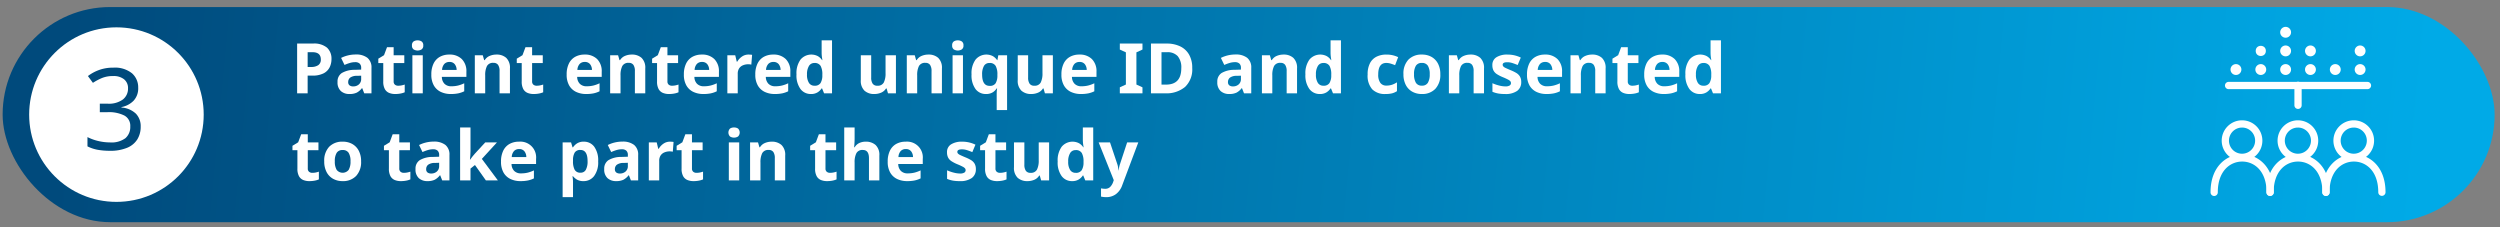
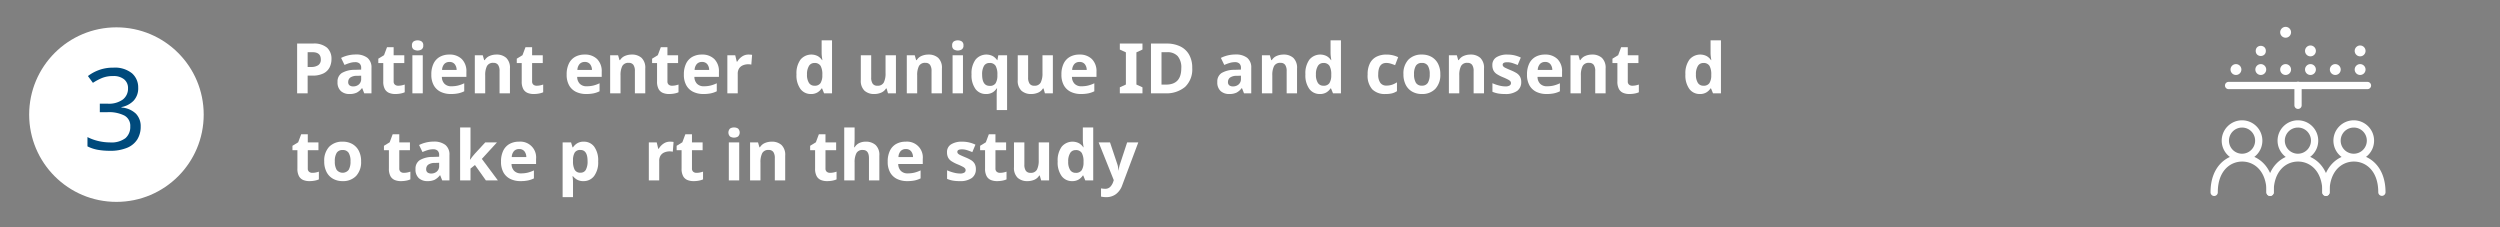
<svg xmlns="http://www.w3.org/2000/svg" id="Layer_1" data-name="Layer 1" viewBox="0 0 574 52.164">
  <rect x="0" y="0" width="574" height="52.164" fill="#808080" stroke="none" />
  <defs>
    <style>.cls-1{fill:url(#linear-gradient);}.cls-2{fill:#fff;}.cls-3{fill:#004a7c;}</style>
    <linearGradient id="linear-gradient" x1="16.038" y1="53.227" x2="554.646" y2="2.398" gradientTransform="matrix(1, 0, 0, -1, 0, 54)" gradientUnits="userSpaceOnUse">
      <stop offset="0" stop-color="#004a7c" />
      <stop offset="1" stop-color="#00aae7" />
    </linearGradient>
  </defs>
-   <rect class="cls-1" x="0.605" y="1.617" width="572.162" height="49.395" rx="24.698" />
  <circle class="cls-2" cx="26.733" cy="26.314" r="20.037" />
  <path class="cls-3" d="M31.731,20.14a4.134,4.134,0,0,1-1.053,2.977,5.212,5.212,0,0,1-2.795,1.469v.104a5.325,5.325,0,0,1,3.315,1.404,4.123,4.123,0,0,1,1.104,2.989,5.469,5.469,0,0,1-.754,2.887,4.986,4.986,0,0,1-2.327,1.949,9.972,9.972,0,0,1-4.043.702,15.515,15.515,0,0,1-2.704-.221,8.709,8.709,0,0,1-2.392-.793v-2.132a10.916,10.916,0,0,0,2.521.91,11.561,11.561,0,0,0,2.601.312,5.392,5.392,0,0,0,3.601-.975,3.405,3.405,0,0,0,1.105-2.691,2.656,2.656,0,0,0-1.365-2.509,7.913,7.913,0,0,0-3.835-.768H22.918V23.806h1.82a5.403,5.403,0,0,0,3.471-.962,3.123,3.123,0,0,0,1.183-2.549,2.548,2.548,0,0,0-.91-2.093,3.797,3.797,0,0,0-2.47-.741,6.713,6.713,0,0,0-2.574.442,12.935,12.935,0,0,0-2.105,1.118l-1.145-1.561a9.551,9.551,0,0,1,2.457-1.352,9.167,9.167,0,0,1,3.341-.572,6.232,6.232,0,0,1,4.329,1.3A4.285,4.285,0,0,1,31.731,20.14Z" />
  <path class="cls-2" d="M514.804,36.961a4.669,4.669,0,1,1,4.638-4.7v0l0.0.031A4.659,4.659,0,0,1,514.804,36.961Zm0-7.671a3.002,3.002,0,1,0,2.971,3.033l0-.031A2.989,2.989,0,0,0,514.804,29.289Z" />
  <path class="cls-2" d="M521.235,44.969a.833.833,0,0,1-.834-.833v-.001c0-4.864-2.812-7.041-5.597-7.041S509.207,39.272,509.207,44.136a.834.834,0,1,1-1.667,0c0-5.983,3.766-8.708,7.264-8.708s7.264,2.725,7.264,8.708a.833.833,0,0,1-.833.834h-.001Z" />
  <path class="cls-2" d="M527.629,36.961a4.669,4.669,0,1,1,4.637-4.702l0.0.033A4.659,4.659,0,0,1,527.629,36.961Zm0-7.671a3.002,3.002,0,1,0,2.969,3.035h0l0-.033A2.989,2.989,0,0,0,527.629,29.289Z" />
  <path class="cls-2" d="M534.06,44.969a.833.833,0,0,1-.834-.833v-.001c0-4.864-2.812-7.041-5.597-7.041s-5.597,2.177-5.597,7.041a.834.834,0,1,1-1.667,0c0-5.983,3.766-8.708,7.264-8.708s7.264,2.725,7.264,8.708a.833.833,0,0,1-.833.834h-.001Z" />
  <path class="cls-2" d="M540.453,36.961a4.669,4.669,0,1,1,4.637-4.702l0.0.033A4.659,4.659,0,0,1,540.453,36.961Zm0-7.671a3.002,3.002,0,1,0,2.969,3.035h0l0-.033A2.99,2.99,0,0,0,540.453,29.289Z" />
  <path class="cls-2" d="M546.884,44.969a.833.833,0,0,1-.834-.833v-.001c0-4.864-2.812-7.041-5.597-7.041s-5.597,2.177-5.597,7.041a.834.834,0,1,1-1.667.009v-.009c0-5.983,3.766-8.708,7.264-8.708s7.264,2.725,7.264,8.708a.833.833,0,0,1-.833.834h-.001Z" />
  <path class="cls-2" d="M543.597,20.468H511.66a.834.834,0,0,1,0-1.667H543.597a.834.834,0,0,1,0,1.667Z" />
  <path class="cls-2" d="M527.629,25.012a.833.833,0,0,1-.834-.833h0V19.634a.834.834,0,1,1,1.667-.009v4.554a.833.833,0,0,1-.833.834Z" />
  <circle class="cls-2" cx="513.374" cy="15.965" r="1.25" />
  <circle class="cls-2" cx="519.076" cy="15.965" r="1.25" />
  <circle class="cls-2" cx="524.778" cy="15.965" r="1.25" />
  <circle class="cls-2" cx="530.48" cy="15.965" r="1.25" />
  <circle class="cls-2" cx="536.182" cy="15.965" r="1.25" />
  <circle class="cls-2" cx="541.884" cy="15.965" r="1.25" />
  <circle class="cls-2" cx="519.076" cy="11.689" r="1.167" />
-   <circle class="cls-2" cx="524.778" cy="11.689" r="1.25" />
  <circle class="cls-2" cx="530.48" cy="11.689" r="1.25" />
  <circle class="cls-2" cx="541.884" cy="11.689" r="1.25" />
  <circle class="cls-2" cx="524.778" cy="7.412" r="1.25" />
  <path class="cls-2" d="M71.868,10.001a4.604,4.604,0,0,1,3.224.952,3.411,3.411,0,0,1,1.016,2.615,4.253,4.253,0,0,1-.416,1.872A3.146,3.146,0,0,1,74.308,16.833a5.53,5.53,0,0,1-2.632.527h-1.04V21.425h-2.416V10.001Zm-.128,1.983h-1.104V15.377H71.436a2.845,2.845,0,0,0,1.624-.408,1.479,1.479,0,0,0,.6-1.32Q73.66,11.986,71.74,11.984Z" />
  <path class="cls-2" d="M81.66,12.513a4.189,4.189,0,0,1,2.696.76,2.823,2.823,0,0,1,.936,2.328V21.425H83.628l-.464-1.184h-.064A3.715,3.715,0,0,1,81.916,21.265a3.788,3.788,0,0,1-1.712.32,2.837,2.837,0,0,1-1.936-.672A2.644,2.644,0,0,1,77.5,18.816a2.293,2.293,0,0,1,.976-2.048,5.724,5.724,0,0,1,2.928-.735l1.52-.049v-.384a1.284,1.284,0,0,0-.36-1.008,1.455,1.455,0,0,0-1-.32,4.272,4.272,0,0,0-1.248.185,10.086,10.086,0,0,0-1.216.456l-.784-1.616a7.31,7.31,0,0,1,1.552-.568A7.384,7.384,0,0,1,81.66,12.513ZM82.924,17.377l-.928.032a2.619,2.619,0,0,0-1.6.416,1.262,1.262,0,0,0-.448,1.008.892.892,0,0,0,.32.775,1.38,1.38,0,0,0,.832.232,1.915,1.915,0,0,0,1.296-.456,1.61,1.61,0,0,0,.528-1.288Z" />
  <path class="cls-2" d="M91.42,19.681a3.925,3.925,0,0,0,.768-.072,5.421,5.421,0,0,0,.736-.199v1.775a4.25,4.25,0,0,1-.952.288,6.452,6.452,0,0,1-1.24.112,3.635,3.635,0,0,1-1.4-.256,1.998,1.998,0,0,1-.976-.88,3.557,3.557,0,0,1-.36-1.761v-4.208H86.86V13.473l1.312-.8.688-1.84h1.52v1.855h2.448v1.792H90.38v4.208a.928.928,0,0,0,.288.744A1.11,1.11,0,0,0,91.42,19.681Z" />
  <path class="cls-2" d="M95.884,9.265a1.646,1.646,0,0,1,.912.248,1.012,1.012,0,0,1,.384.92,1.015,1.015,0,0,1-.384.912,1.768,1.768,0,0,1-1.832,0,1.025,1.025,0,0,1-.376-.912,1.022,1.022,0,0,1,.376-.92A1.637,1.637,0,0,1,95.884,9.265Zm1.184,3.424V21.425H94.684V12.688Z" />
  <path class="cls-2" d="M103.164,12.528a3.924,3.924,0,0,1,2.864,1.032,3.92,3.92,0,0,1,1.056,2.937v1.151h-5.632a2.264,2.264,0,0,0,.6,1.584,2.11,2.11,0,0,0,1.576.576,6.492,6.492,0,0,0,1.528-.168,7.326,7.326,0,0,0,1.432-.52v1.84a5.949,5.949,0,0,1-1.36.472,8.233,8.233,0,0,1-1.712.152,5.264,5.264,0,0,1-2.32-.488,3.638,3.638,0,0,1-1.584-1.472,4.903,4.903,0,0,1-.576-2.504,5.577,5.577,0,0,1,.52-2.544,3.512,3.512,0,0,1,1.448-1.536A4.394,4.394,0,0,1,103.164,12.528Zm.016,1.696a1.559,1.559,0,0,0-1.152.448,2.17,2.17,0,0,0-.528,1.392h3.344a2.155,2.155,0,0,0-.424-1.312A1.468,1.468,0,0,0,103.179,14.225Z" />
  <path class="cls-2" d="M113.979,12.528a3.253,3.253,0,0,1,2.256.761,3.125,3.125,0,0,1,.848,2.439V21.425h-2.384V16.321a2.441,2.441,0,0,0-.336-1.416,1.222,1.222,0,0,0-1.072-.473,1.534,1.534,0,0,0-1.488.744,4.591,4.591,0,0,0-.4,2.136v4.112H109.019V12.688h1.824l.32,1.12h.128a2.399,2.399,0,0,1,1.144-.976A3.959,3.959,0,0,1,113.979,12.528Z" />
  <path class="cls-2" d="M123.211,19.681a3.926,3.926,0,0,0,.768-.072,5.421,5.421,0,0,0,.736-.199v1.775a4.25,4.25,0,0,1-.952.288,6.452,6.452,0,0,1-1.24.112,3.635,3.635,0,0,1-1.4-.256,1.998,1.998,0,0,1-.976-.88,3.557,3.557,0,0,1-.36-1.761v-4.208h-1.136V13.473l1.312-.8.688-1.84h1.52v1.855h2.448v1.792H122.171v4.208a.928.928,0,0,0,.288.744A1.11,1.11,0,0,0,123.211,19.681Z" />
  <path class="cls-2" d="M134.234,12.528a3.924,3.924,0,0,1,2.864,1.032,3.92,3.92,0,0,1,1.056,2.937v1.151h-5.632a2.264,2.264,0,0,0,.6,1.584,2.11,2.11,0,0,0,1.576.576,6.492,6.492,0,0,0,1.528-.168,7.326,7.326,0,0,0,1.432-.52v1.84a5.949,5.949,0,0,1-1.36.472,8.233,8.233,0,0,1-1.712.152,5.264,5.264,0,0,1-2.32-.488,3.638,3.638,0,0,1-1.584-1.472,4.903,4.903,0,0,1-.576-2.504,5.577,5.577,0,0,1,.52-2.544,3.512,3.512,0,0,1,1.448-1.536A4.394,4.394,0,0,1,134.234,12.528Zm.016,1.696a1.559,1.559,0,0,0-1.152.448,2.17,2.17,0,0,0-.528,1.392h3.344a2.155,2.155,0,0,0-.424-1.312A1.468,1.468,0,0,0,134.25,14.225Z" />
  <path class="cls-2" d="M145.05,12.528a3.253,3.253,0,0,1,2.256.761,3.125,3.125,0,0,1,.848,2.439V21.425h-2.384V16.321a2.441,2.441,0,0,0-.336-1.416,1.222,1.222,0,0,0-1.072-.473,1.534,1.534,0,0,0-1.488.744,4.591,4.591,0,0,0-.4,2.136v4.112h-2.384V12.688h1.824l.32,1.12h.128a2.399,2.399,0,0,1,1.144-.976A3.959,3.959,0,0,1,145.05,12.528Z" />
  <path class="cls-2" d="M154.282,19.681a3.925,3.925,0,0,0,.768-.072,5.42,5.42,0,0,0,.736-.199v1.775a4.25,4.25,0,0,1-.952.288,6.452,6.452,0,0,1-1.24.112,3.635,3.635,0,0,1-1.4-.256,1.998,1.998,0,0,1-.976-.88,3.557,3.557,0,0,1-.36-1.761v-4.208h-1.136V13.473l1.312-.8.688-1.84h1.52v1.855h2.448v1.792h-2.448v4.208a.928.928,0,0,0,.288.744A1.11,1.11,0,0,0,154.282,19.681Z" />
  <path class="cls-2" d="M161.146,12.528a3.924,3.924,0,0,1,2.864,1.032,3.92,3.92,0,0,1,1.056,2.937v1.151h-5.632a2.264,2.264,0,0,0,.6,1.584,2.11,2.11,0,0,0,1.576.576,6.492,6.492,0,0,0,1.528-.168,7.326,7.326,0,0,0,1.432-.52v1.84a5.949,5.949,0,0,1-1.36.472,8.233,8.233,0,0,1-1.712.152,5.264,5.264,0,0,1-2.32-.488,3.638,3.638,0,0,1-1.584-1.472,4.903,4.903,0,0,1-.576-2.504,5.576,5.576,0,0,1,.52-2.544,3.512,3.512,0,0,1,1.448-1.536A4.394,4.394,0,0,1,161.146,12.528Zm.016,1.696a1.559,1.559,0,0,0-1.152.448,2.17,2.17,0,0,0-.528,1.392h3.344a2.155,2.155,0,0,0-.424-1.312A1.468,1.468,0,0,0,161.162,14.225Z" />
  <path class="cls-2" d="M171.881,12.528c.117,0,.256.006.416.017a2.658,2.658,0,0,1,.384.048l-.176,2.24a2.796,2.796,0,0,0-.336-.057,3.335,3.335,0,0,0-.368-.023,3.228,3.228,0,0,0-1.168.216,1.95,1.95,0,0,0-.904.696,2.21,2.21,0,0,0-.344,1.312V21.425h-2.384V12.688h1.808l.352,1.473h.112a3.61,3.61,0,0,1,1.056-1.152A2.598,2.598,0,0,1,171.881,12.528Z" />
-   <path class="cls-2" d="M177.545,12.528a3.924,3.924,0,0,1,2.864,1.032,3.92,3.92,0,0,1,1.056,2.937v1.151H175.833a2.264,2.264,0,0,0,.6,1.584,2.11,2.11,0,0,0,1.576.576,6.492,6.492,0,0,0,1.528-.168,7.326,7.326,0,0,0,1.432-.52v1.84a5.95,5.95,0,0,1-1.36.472,8.233,8.233,0,0,1-1.712.152,5.264,5.264,0,0,1-2.32-.488,3.638,3.638,0,0,1-1.584-1.472,4.903,4.903,0,0,1-.576-2.504,5.576,5.576,0,0,1,.52-2.544,3.512,3.512,0,0,1,1.448-1.536A4.394,4.394,0,0,1,177.545,12.528Zm.016,1.696a1.559,1.559,0,0,0-1.152.448,2.17,2.17,0,0,0-.528,1.392h3.344a2.155,2.155,0,0,0-.424-1.312A1.468,1.468,0,0,0,177.561,14.225Z" />
  <path class="cls-2" d="M186.169,21.585a2.911,2.911,0,0,1-2.376-1.145,5.276,5.276,0,0,1-.92-3.367,5.315,5.315,0,0,1,.928-3.393,3.247,3.247,0,0,1,3.984-.784,2.93,2.93,0,0,1,.96.912h.08q-.048-.255-.112-.744a7.624,7.624,0,0,1-.064-1V9.265h2.384V21.425h-1.824l-.464-1.136h-.096a3.065,3.065,0,0,1-.944.92A2.83,2.83,0,0,1,186.169,21.585Zm.832-1.904a1.547,1.547,0,0,0,1.376-.584,3.28,3.28,0,0,0,.432-1.752v-.256a3.943,3.943,0,0,0-.392-1.944,1.527,1.527,0,0,0-1.448-.68,1.401,1.401,0,0,0-1.232.68,3.567,3.567,0,0,0-.448,1.96,3.401,3.401,0,0,0,.448,1.929A1.448,1.448,0,0,0,187.001,19.681Z" />
  <path class="cls-2" d="M205.706,12.688V21.425h-1.824l-.32-1.12h-.128a2.411,2.411,0,0,1-1.144.977,3.977,3.977,0,0,1-1.544.304,3.253,3.253,0,0,1-2.256-.76,3.127,3.127,0,0,1-.848-2.44V12.688h2.384V17.793a2.444,2.444,0,0,0,.336,1.416,1.226,1.226,0,0,0,1.072.472,1.535,1.535,0,0,0,1.488-.744,4.597,4.597,0,0,0,.4-2.136v-4.112Z" />
  <path class="cls-2" d="M213.161,12.528a3.253,3.253,0,0,1,2.256.761,3.125,3.125,0,0,1,.848,2.439V21.425h-2.384V16.321a2.441,2.441,0,0,0-.336-1.416,1.222,1.222,0,0,0-1.072-.473,1.534,1.534,0,0,0-1.488.744,4.591,4.591,0,0,0-.4,2.136v4.112h-2.384V12.688h1.824l.32,1.12h.128a2.399,2.399,0,0,1,1.144-.976A3.959,3.959,0,0,1,213.161,12.528Z" />
  <path class="cls-2" d="M219.913,9.265a1.646,1.646,0,0,1,.912.248,1.012,1.012,0,0,1,.384.92,1.015,1.015,0,0,1-.384.912,1.768,1.768,0,0,1-1.832,0,1.025,1.025,0,0,1-.376-.912,1.022,1.022,0,0,1,.376-.92A1.637,1.637,0,0,1,219.913,9.265Zm1.184,3.424V21.425h-2.384V12.688Z" />
  <path class="cls-2" d="M228.841,25.265V21.601a9.048,9.048,0,0,1,.096-1.312h-.096a2.896,2.896,0,0,1-.928.92,2.863,2.863,0,0,1-1.552.376,2.905,2.905,0,0,1-2.384-1.145,5.313,5.313,0,0,1-.912-3.367,5.315,5.315,0,0,1,.928-3.393,3.235,3.235,0,0,1,3.976-.784,3.126,3.126,0,0,1,.968.912h.064l.208-1.12h2.016V25.265Zm-1.632-5.552a1.523,1.523,0,0,0,1.376-.584,3.401,3.401,0,0,0,.416-1.752v-.288a3.943,3.943,0,0,0-.392-1.944,1.51,1.51,0,0,0-1.432-.68,1.382,1.382,0,0,0-1.264.68,3.79,3.79,0,0,0-.416,1.96Q225.497,19.713,227.208,19.713Z" />
  <path class="cls-2" d="M241.737,12.688V21.425H239.913l-.32-1.12h-.128a2.411,2.411,0,0,1-1.144.977,3.977,3.977,0,0,1-1.544.304,3.253,3.253,0,0,1-2.256-.76,3.127,3.127,0,0,1-.848-2.44V12.688h2.384V17.793a2.444,2.444,0,0,0,.336,1.416,1.226,1.226,0,0,0,1.072.472,1.535,1.535,0,0,0,1.488-.744,4.597,4.597,0,0,0,.4-2.136v-4.112Z" />
  <path class="cls-2" d="M247.833,12.528a3.924,3.924,0,0,1,2.864,1.032,3.92,3.92,0,0,1,1.056,2.937v1.151h-5.632a2.264,2.264,0,0,0,.6,1.584,2.11,2.11,0,0,0,1.576.576,6.492,6.492,0,0,0,1.528-.168,7.327,7.327,0,0,0,1.432-.52v1.84a5.949,5.949,0,0,1-1.36.472,8.233,8.233,0,0,1-1.712.152,5.264,5.264,0,0,1-2.32-.488,3.638,3.638,0,0,1-1.584-1.472,4.903,4.903,0,0,1-.576-2.504,5.576,5.576,0,0,1,.52-2.544,3.512,3.512,0,0,1,1.448-1.536A4.394,4.394,0,0,1,247.833,12.528Zm.016,1.696a1.559,1.559,0,0,0-1.152.448,2.17,2.17,0,0,0-.528,1.392h3.344a2.155,2.155,0,0,0-.424-1.312A1.468,1.468,0,0,0,247.848,14.225Z" />
  <path class="cls-2" d="M262.312,21.425h-5.2v-1.376l1.392-.64V12.017l-1.392-.64V10.001h5.2v1.376l-1.392.64v7.393l1.392.64Z" />
  <path class="cls-2" d="M273.736,15.601a5.532,5.532,0,0,1-1.648,4.36,6.681,6.681,0,0,1-4.592,1.464h-3.232V10.001h3.584a7.065,7.065,0,0,1,3.112.64,4.685,4.685,0,0,1,2.048,1.888A6.009,6.009,0,0,1,273.736,15.601Zm-2.512.064a3.986,3.986,0,0,0-.832-2.784,3.134,3.134,0,0,0-2.416-.896h-1.296V19.425h1.04Q271.224,19.425,271.224,15.665Z" />
  <path class="cls-2" d="M283.656,12.513a4.189,4.189,0,0,1,2.696.76,2.823,2.823,0,0,1,.936,2.328V21.425H285.624l-.464-1.184h-.064a3.715,3.715,0,0,1-1.184,1.023,3.788,3.788,0,0,1-1.712.32,2.837,2.837,0,0,1-1.936-.672,2.644,2.644,0,0,1-.768-2.097,2.293,2.293,0,0,1,.976-2.048,5.724,5.724,0,0,1,2.928-.735l1.52-.049v-.384a1.284,1.284,0,0,0-.36-1.008,1.455,1.455,0,0,0-1-.32,4.272,4.272,0,0,0-1.248.185,10.086,10.086,0,0,0-1.216.456l-.784-1.616a7.497,7.497,0,0,1,3.344-.784Zm1.264,4.864-.928.032a2.619,2.619,0,0,0-1.6.416,1.262,1.262,0,0,0-.448,1.008.892.892,0,0,0,.32.775,1.38,1.38,0,0,0,.832.232,1.915,1.915,0,0,0,1.296-.456,1.61,1.61,0,0,0,.528-1.288Z" />
  <path class="cls-2" d="M294.696,12.528a3.253,3.253,0,0,1,2.256.761,3.125,3.125,0,0,1,.849,2.439V21.425H295.417V16.321a2.437,2.437,0,0,0-.337-1.416,1.222,1.222,0,0,0-1.071-.473,1.535,1.535,0,0,0-1.488.744,4.597,4.597,0,0,0-.4,2.136v4.112h-2.384V12.688h1.824l.32,1.12h.128a2.398,2.398,0,0,1,1.144-.976A3.959,3.959,0,0,1,294.696,12.528Z" />
  <path class="cls-2" d="M303.017,21.585a2.911,2.911,0,0,1-2.376-1.145,5.273,5.273,0,0,1-.92-3.367,5.312,5.312,0,0,1,.928-3.393,3.246,3.246,0,0,1,3.983-.784,2.93,2.93,0,0,1,.96.912h.08c-.031-.17-.069-.418-.111-.744a7.623,7.623,0,0,1-.064-1V9.265h2.384V21.425h-1.823l-.465-1.136h-.096a3.06,3.06,0,0,1-.944.92A2.828,2.828,0,0,1,303.017,21.585Zm.832-1.904a1.548,1.548,0,0,0,1.376-.584,3.28,3.28,0,0,0,.432-1.752v-.256a3.948,3.948,0,0,0-.392-1.944,1.527,1.527,0,0,0-1.448-.68,1.403,1.403,0,0,0-1.232.68,3.568,3.568,0,0,0-.447,1.96,3.401,3.401,0,0,0,.447,1.929A1.45,1.45,0,0,0,303.849,19.681Z" />
  <path class="cls-2" d="M318.088,21.585a4.06,4.06,0,0,1-3.016-1.072,4.688,4.688,0,0,1-1.063-3.408,5.463,5.463,0,0,1,.544-2.607,3.423,3.423,0,0,1,1.512-1.488,4.955,4.955,0,0,1,2.231-.48,6.137,6.137,0,0,1,1.561.177,6.485,6.485,0,0,1,1.16.416l-.704,1.84q-.561-.224-1.048-.368a3.425,3.425,0,0,0-.969-.144q-1.856,0-1.855,2.64a3.124,3.124,0,0,0,.488,1.936,1.637,1.637,0,0,0,1.367.624,4.055,4.055,0,0,0,1.328-.199,5.166,5.166,0,0,0,1.12-.553v2.032a3.814,3.814,0,0,1-1.144.504A6.285,6.285,0,0,1,318.088,21.585Z" />
  <path class="cls-2" d="M330.696,17.041a4.638,4.638,0,0,1-1.145,3.359,4.122,4.122,0,0,1-3.111,1.185,4.39,4.39,0,0,1-2.169-.528,3.727,3.727,0,0,1-1.495-1.544,5.168,5.168,0,0,1-.544-2.472,4.597,4.597,0,0,1,1.136-3.344,4.147,4.147,0,0,1,3.12-1.169,4.388,4.388,0,0,1,2.176.528,3.769,3.769,0,0,1,1.488,1.536A5.098,5.098,0,0,1,330.696,17.041Zm-6.032,0a3.679,3.679,0,0,0,.424,1.96,1.518,1.518,0,0,0,1.384.664,1.501,1.501,0,0,0,1.368-.664,3.679,3.679,0,0,0,.424-1.96,3.593,3.593,0,0,0-.424-1.944,1.53,1.53,0,0,0-1.384-.647,1.513,1.513,0,0,0-1.368.647A3.593,3.593,0,0,0,324.664,17.041Z" />
  <path class="cls-2" d="M337.624,12.528a3.253,3.253,0,0,1,2.256.761,3.125,3.125,0,0,1,.848,2.439V21.425h-2.384V16.321a2.445,2.445,0,0,0-.336-1.416,1.223,1.223,0,0,0-1.072-.473,1.533,1.533,0,0,0-1.487.744,4.584,4.584,0,0,0-.4,2.136v4.112h-2.384V12.688h1.823l.32,1.12h.128a2.4,2.4,0,0,1,1.145-.976A3.959,3.959,0,0,1,337.624,12.528Z" />
  <path class="cls-2" d="M349.272,18.833a2.41,2.41,0,0,1-.937,2.04,4.574,4.574,0,0,1-2.792.712,8.841,8.841,0,0,1-1.568-.12,6.495,6.495,0,0,1-1.312-.392V19.104a9.026,9.026,0,0,0,1.52.528,5.924,5.924,0,0,0,1.44.208,1.81,1.81,0,0,0,.992-.208.634.634,0,0,0,.304-.544.696.696,0,0,0-.12-.4,1.582,1.582,0,0,0-.52-.399,12.735,12.735,0,0,0-1.248-.576,8.434,8.434,0,0,1-1.353-.696,2.243,2.243,0,0,1-.775-.832,2.614,2.614,0,0,1-.256-1.224,2.026,2.026,0,0,1,.943-1.824,4.586,4.586,0,0,1,2.512-.608,7.309,7.309,0,0,1,1.553.16,7.234,7.234,0,0,1,1.52.528l-.72,1.712q-.64-.272-1.216-.456a3.834,3.834,0,0,0-1.168-.184q-1.056,0-1.057.576a.583.583,0,0,0,.137.376,1.61,1.61,0,0,0,.527.359q.393.192,1.16.513a9.133,9.133,0,0,1,1.296.632,2.399,2.399,0,0,1,.84.823A2.441,2.441,0,0,1,349.272,18.833Z" />
  <path class="cls-2" d="M354.729,12.528a3.922,3.922,0,0,1,2.863,1.032,3.92,3.92,0,0,1,1.057,2.937v1.151H353.017a2.259,2.259,0,0,0,.6,1.584,2.11,2.11,0,0,0,1.576.576,6.487,6.487,0,0,0,1.527-.168,7.33,7.33,0,0,0,1.433-.52v1.84a5.945,5.945,0,0,1-1.36.472,8.233,8.233,0,0,1-1.712.152,5.264,5.264,0,0,1-2.32-.488,3.64,3.64,0,0,1-1.584-1.472,4.903,4.903,0,0,1-.575-2.504,5.583,5.583,0,0,1,.52-2.544,3.513,3.513,0,0,1,1.448-1.536A4.392,4.392,0,0,1,354.729,12.528Zm.016,1.696a1.559,1.559,0,0,0-1.152.448,2.167,2.167,0,0,0-.527,1.392h3.344a2.159,2.159,0,0,0-.424-1.312A1.469,1.469,0,0,0,354.744,14.225Z" />
  <path class="cls-2" d="M365.545,12.528a3.253,3.253,0,0,1,2.256.761,3.125,3.125,0,0,1,.848,2.439V21.425h-2.384V16.321a2.438,2.438,0,0,0-.336-1.416,1.223,1.223,0,0,0-1.072-.473,1.534,1.534,0,0,0-1.487.744,4.597,4.597,0,0,0-.4,2.136v4.112H360.585V12.688h1.824l.319,1.12h.128A2.4,2.4,0,0,1,364.001,12.833,3.959,3.959,0,0,1,365.545,12.528Z" />
  <path class="cls-2" d="M374.776,19.681a3.939,3.939,0,0,0,.769-.072,5.407,5.407,0,0,0,.735-.199v1.775a4.24,4.24,0,0,1-.951.288,6.454,6.454,0,0,1-1.24.112,3.635,3.635,0,0,1-1.4-.256,1.995,1.995,0,0,1-.976-.88,3.551,3.551,0,0,1-.36-1.761v-4.208H370.217V13.473l1.312-.8.688-1.84h1.52v1.855h2.448v1.792h-2.448v4.208a.93.93,0,0,0,.288.744A1.109,1.109,0,0,0,374.776,19.681Z" />
-   <path class="cls-2" d="M381.64,12.528a3.923,3.923,0,0,1,2.864,1.032,3.92,3.92,0,0,1,1.056,2.937v1.151h-5.632a2.264,2.264,0,0,0,.601,1.584,2.107,2.107,0,0,0,1.575.576,6.496,6.496,0,0,0,1.528-.168,7.353,7.353,0,0,0,1.433-.52v1.84a5.961,5.961,0,0,1-1.36.472,8.233,8.233,0,0,1-1.712.152,5.264,5.264,0,0,1-2.32-.488,3.635,3.635,0,0,1-1.584-1.472,4.903,4.903,0,0,1-.576-2.504,5.583,5.583,0,0,1,.521-2.544,3.513,3.513,0,0,1,1.448-1.536A4.39,4.39,0,0,1,381.64,12.528Zm.017,1.696a1.559,1.559,0,0,0-1.152.448,2.173,2.173,0,0,0-.528,1.392h3.345a2.153,2.153,0,0,0-.425-1.312A1.465,1.465,0,0,0,381.656,14.225Z" />
  <path class="cls-2" d="M390.265,21.585a2.911,2.911,0,0,1-2.376-1.145,5.279,5.279,0,0,1-.92-3.367,5.312,5.312,0,0,1,.929-3.393,3.246,3.246,0,0,1,3.983-.784,2.93,2.93,0,0,1,.96.912h.08q-.048-.255-.112-.744a7.798,7.798,0,0,1-.063-1V9.265h2.384V21.425h-1.824l-.464-1.136h-.096a3.06,3.06,0,0,1-.944.92A2.829,2.829,0,0,1,390.265,21.585Zm.832-1.904a1.547,1.547,0,0,0,1.376-.584,3.28,3.28,0,0,0,.433-1.752v-.256a3.937,3.937,0,0,0-.393-1.944,1.525,1.525,0,0,0-1.447-.68,1.401,1.401,0,0,0-1.232.68,3.567,3.567,0,0,0-.448,1.96,3.401,3.401,0,0,0,.448,1.929A1.448,1.448,0,0,0,391.097,19.681Z" />
  <path class="cls-2" d="M71.709,39.681a3.925,3.925,0,0,0,.768-.072,5.42,5.42,0,0,0,.736-.199v1.775a4.25,4.25,0,0,1-.952.288,6.452,6.452,0,0,1-1.24.112,3.635,3.635,0,0,1-1.4-.256,1.998,1.998,0,0,1-.976-.88,3.557,3.557,0,0,1-.36-1.761v-4.208H67.148V33.473l1.312-.8.688-1.84h1.52v1.855h2.448v1.792H70.668v4.208a.928.928,0,0,0,.288.744A1.11,1.11,0,0,0,71.709,39.681Z" />
  <path class="cls-2" d="M82.908,37.041a4.638,4.638,0,0,1-1.144,3.359A4.123,4.123,0,0,1,78.652,41.585a4.39,4.39,0,0,1-2.168-.528,3.726,3.726,0,0,1-1.496-1.544,5.173,5.173,0,0,1-.544-2.472,4.599,4.599,0,0,1,1.136-3.344,4.149,4.149,0,0,1,3.12-1.169,4.386,4.386,0,0,1,2.176.528,3.763,3.763,0,0,1,1.488,1.536A5.098,5.098,0,0,1,82.908,37.041Zm-6.032,0a3.674,3.674,0,0,0,.424,1.96,1.758,1.758,0,0,0,2.752,0,3.679,3.679,0,0,0,.424-1.96,3.593,3.593,0,0,0-.424-1.944,1.531,1.531,0,0,0-1.384-.647,1.513,1.513,0,0,0-1.368.647A3.588,3.588,0,0,0,76.876,37.041Z" />
  <path class="cls-2" d="M92.716,39.681a3.926,3.926,0,0,0,.768-.072,5.421,5.421,0,0,0,.736-.199v1.775a4.25,4.25,0,0,1-.952.288,6.452,6.452,0,0,1-1.24.112,3.635,3.635,0,0,1-1.4-.256,1.998,1.998,0,0,1-.976-.88,3.557,3.557,0,0,1-.36-1.761v-4.208H88.156V33.473l1.312-.8.688-1.84h1.52v1.855h2.448v1.792H91.676v4.208a.928.928,0,0,0,.288.744A1.11,1.11,0,0,0,92.716,39.681Z" />
  <path class="cls-2" d="M99.563,32.513a4.189,4.189,0,0,1,2.696.76,2.823,2.823,0,0,1,.936,2.328V41.425h-1.664l-.464-1.184h-.064a3.715,3.715,0,0,1-1.184,1.023,3.788,3.788,0,0,1-1.712.32,2.837,2.837,0,0,1-1.936-.672,2.644,2.644,0,0,1-.768-2.097,2.293,2.293,0,0,1,.976-2.048,5.724,5.724,0,0,1,2.928-.735l1.52-.049v-.384a1.284,1.284,0,0,0-.36-1.008,1.455,1.455,0,0,0-1-.32,4.272,4.272,0,0,0-1.248.185,10.086,10.086,0,0,0-1.216.456l-.784-1.616a7.31,7.31,0,0,1,1.552-.568A7.384,7.384,0,0,1,99.563,32.513Zm1.264,4.864-.928.032a2.619,2.619,0,0,0-1.6.416,1.262,1.262,0,0,0-.448,1.008.892.892,0,0,0,.32.775,1.38,1.38,0,0,0,.832.232,1.915,1.915,0,0,0,1.296-.456,1.61,1.61,0,0,0,.528-1.288Z" />
  <path class="cls-2" d="M108.027,29.265v5.44q0,.495-.04.983-.04.489-.088.984h.032c.16-.224.325-.448.496-.672.17-.225.352-.442.544-.656l2.448-2.656h2.688l-3.472,3.792,3.68,4.944h-2.752l-2.512-3.536-1.024.816V41.425h-2.384V29.265Z" />
  <path class="cls-2" d="M119.163,32.528a3.62,3.62,0,0,1,3.92,3.969v1.151h-5.632a2.264,2.264,0,0,0,.6,1.584,2.11,2.11,0,0,0,1.576.576,6.492,6.492,0,0,0,1.528-.168,7.326,7.326,0,0,0,1.432-.52v1.84a5.949,5.949,0,0,1-1.36.472,8.233,8.233,0,0,1-1.712.152,5.264,5.264,0,0,1-2.32-.488,3.638,3.638,0,0,1-1.584-1.472,4.903,4.903,0,0,1-.576-2.504,5.576,5.576,0,0,1,.52-2.544,3.512,3.512,0,0,1,1.448-1.536A4.394,4.394,0,0,1,119.163,32.528Zm.016,1.696a1.559,1.559,0,0,0-1.152.448,2.17,2.17,0,0,0-.528,1.392h3.344a2.155,2.155,0,0,0-.424-1.312A1.468,1.468,0,0,0,119.179,34.225Z" />
  <path class="cls-2" d="M134.043,32.528a2.905,2.905,0,0,1,2.384,1.145,5.317,5.317,0,0,1,.912,3.368,5.247,5.247,0,0,1-.944,3.392,2.984,2.984,0,0,1-2.416,1.152,2.862,2.862,0,0,1-1.504-.344,3.574,3.574,0,0,1-.912-.776h-.128a6.843,6.843,0,0,1,.128,1.28v3.52H129.179V32.688h1.936l.336,1.137h.112a3.209,3.209,0,0,1,.944-.912A2.778,2.778,0,0,1,134.043,32.528Zm-.768,1.904a1.452,1.452,0,0,0-1.312.584,3.305,3.305,0,0,0-.4,1.752v.256a4.083,4.083,0,0,0,.376,1.944,1.424,1.424,0,0,0,1.368.68,1.301,1.301,0,0,0,1.208-.68,3.978,3.978,0,0,0,.392-1.96Q134.907,34.434,133.275,34.433Z" />
-   <path class="cls-2" d="M142.891,32.513a4.189,4.189,0,0,1,2.696.76,2.823,2.823,0,0,1,.936,2.328V41.425h-1.664l-.464-1.184h-.064a3.715,3.715,0,0,1-1.184,1.023,3.788,3.788,0,0,1-1.712.32,2.837,2.837,0,0,1-1.936-.672,2.644,2.644,0,0,1-.768-2.097,2.293,2.293,0,0,1,.976-2.048,5.724,5.724,0,0,1,2.928-.735l1.52-.049v-.384a1.284,1.284,0,0,0-.36-1.008,1.455,1.455,0,0,0-1-.32,4.272,4.272,0,0,0-1.248.185,10.087,10.087,0,0,0-1.216.456l-.784-1.616a7.497,7.497,0,0,1,3.344-.784Zm1.264,4.864-.928.032a2.619,2.619,0,0,0-1.6.416,1.262,1.262,0,0,0-.448,1.008.892.892,0,0,0,.32.775,1.38,1.38,0,0,0,.832.232,1.915,1.915,0,0,0,1.296-.456,1.61,1.61,0,0,0,.528-1.288Z" />
  <path class="cls-2" d="M153.851,32.528c.117,0,.256.006.416.017a2.658,2.658,0,0,1,.384.048L154.475,34.833a2.796,2.796,0,0,0-.336-.057,3.335,3.335,0,0,0-.368-.023,3.228,3.228,0,0,0-1.168.216,1.95,1.95,0,0,0-.904.696,2.21,2.21,0,0,0-.344,1.312V41.425h-2.384V32.688h1.808l.352,1.473h.112a3.61,3.61,0,0,1,1.056-1.152A2.598,2.598,0,0,1,153.851,32.528Z" />
  <path class="cls-2" d="M159.915,39.681a3.926,3.926,0,0,0,.768-.072,5.421,5.421,0,0,0,.736-.199v1.775a4.25,4.25,0,0,1-.952.288,6.452,6.452,0,0,1-1.24.112,3.635,3.635,0,0,1-1.4-.256,1.998,1.998,0,0,1-.976-.88,3.557,3.557,0,0,1-.36-1.761v-4.208H155.355V33.473l1.312-.8.688-1.84h1.52v1.855h2.448v1.792H158.875v4.208a.928.928,0,0,0,.288.744A1.11,1.11,0,0,0,159.915,39.681Z" />
  <path class="cls-2" d="M168.539,29.265a1.646,1.646,0,0,1,.912.248,1.284,1.284,0,0,1,0,1.832,1.768,1.768,0,0,1-1.832,0,1.304,1.304,0,0,1,0-1.832A1.637,1.637,0,0,1,168.539,29.265Zm1.184,3.424V41.425h-2.384V32.688Z" />
  <path class="cls-2" d="M177.178,32.528a3.253,3.253,0,0,1,2.256.761,3.125,3.125,0,0,1,.848,2.439V41.425h-2.384V36.321a2.441,2.441,0,0,0-.336-1.416,1.222,1.222,0,0,0-1.072-.473,1.534,1.534,0,0,0-1.488.744,4.591,4.591,0,0,0-.4,2.136v4.112h-2.384V32.688H174.042l.32,1.12h.128a2.399,2.399,0,0,1,1.144-.976A3.959,3.959,0,0,1,177.178,32.528Z" />
  <path class="cls-2" d="M190.57,39.681a3.925,3.925,0,0,0,.768-.072,5.421,5.421,0,0,0,.736-.199v1.775a4.25,4.25,0,0,1-.952.288,6.452,6.452,0,0,1-1.24.112,3.635,3.635,0,0,1-1.4-.256,1.998,1.998,0,0,1-.976-.88,3.557,3.557,0,0,1-.36-1.761v-4.208h-1.136V33.473l1.312-.8.688-1.84h1.52v1.855H191.978v1.792h-2.448v4.208a.928.928,0,0,0,.288.744A1.11,1.11,0,0,0,190.57,39.681Z" />
  <path class="cls-2" d="M196.218,29.265v2.48q0,.656-.04,1.239-.04.584-.072.824h.128a2.47,2.47,0,0,1,1.072-.976,3.412,3.412,0,0,1,1.456-.305,3.316,3.316,0,0,1,2.272.761,3.093,3.093,0,0,1,.864,2.439V41.425h-2.384V36.321q0-1.888-1.408-1.889a1.537,1.537,0,0,0-1.48.744,4.519,4.519,0,0,0-.408,2.136v4.112H193.834V29.265Z" />
  <path class="cls-2" d="M207.946,32.528a3.62,3.62,0,0,1,3.92,3.969v1.151h-5.632a2.264,2.264,0,0,0,.6,1.584,2.11,2.11,0,0,0,1.576.576,6.492,6.492,0,0,0,1.528-.168,7.327,7.327,0,0,0,1.432-.52v1.84a5.949,5.949,0,0,1-1.36.472,8.233,8.233,0,0,1-1.712.152,5.264,5.264,0,0,1-2.32-.488,3.638,3.638,0,0,1-1.584-1.472,4.903,4.903,0,0,1-.576-2.504,5.576,5.576,0,0,1,.52-2.544,3.512,3.512,0,0,1,1.448-1.536A4.394,4.394,0,0,1,207.946,32.528Zm.016,1.696a1.559,1.559,0,0,0-1.152.448,2.17,2.17,0,0,0-.528,1.392H209.626a2.155,2.155,0,0,0-.424-1.312A1.468,1.468,0,0,0,207.962,34.225Z" />
  <path class="cls-2" d="M224.059,38.833a2.409,2.409,0,0,1-.936,2.04,4.575,4.575,0,0,1-2.792.712,8.841,8.841,0,0,1-1.568-.12,6.499,6.499,0,0,1-1.312-.392V39.104a9.047,9.047,0,0,0,1.52.528,5.92,5.92,0,0,0,1.44.208,1.808,1.808,0,0,0,.992-.208.633.633,0,0,0,.304-.544.696.696,0,0,0-.12-.4,1.586,1.586,0,0,0-.52-.399,12.736,12.736,0,0,0-1.248-.576,8.427,8.427,0,0,1-1.352-.696,2.248,2.248,0,0,1-.776-.832,2.614,2.614,0,0,1-.256-1.224,2.026,2.026,0,0,1,.944-1.824,4.584,4.584,0,0,1,2.512-.608,6.856,6.856,0,0,1,3.072.688l-.72,1.712q-.64-.272-1.216-.456a3.834,3.834,0,0,0-1.168-.184q-1.056,0-1.056.576a.582.582,0,0,0,.136.376,1.613,1.613,0,0,0,.528.359q.392.192,1.16.513a9.159,9.159,0,0,1,1.296.632,2.399,2.399,0,0,1,.84.823A2.441,2.441,0,0,1,224.059,38.833Z" />
  <path class="cls-2" d="M229.595,39.681a3.925,3.925,0,0,0,.768-.072,5.42,5.42,0,0,0,.736-.199v1.775a4.25,4.25,0,0,1-.952.288,6.452,6.452,0,0,1-1.24.112,3.635,3.635,0,0,1-1.4-.256,1.998,1.998,0,0,1-.976-.88,3.557,3.557,0,0,1-.36-1.761v-4.208h-1.136V33.473l1.312-.8.688-1.84h1.52v1.855h2.448v1.792h-2.448v4.208a.928.928,0,0,0,.288.744A1.11,1.11,0,0,0,229.595,39.681Z" />
  <path class="cls-2" d="M240.875,32.688V41.425h-1.824l-.32-1.12h-.128a2.411,2.411,0,0,1-1.144.977,3.977,3.977,0,0,1-1.544.304,3.253,3.253,0,0,1-2.256-.76,3.127,3.127,0,0,1-.848-2.44V32.688h2.384V37.793a2.444,2.444,0,0,0,.336,1.416,1.226,1.226,0,0,0,1.072.472,1.535,1.535,0,0,0,1.488-.744,4.597,4.597,0,0,0,.4-2.136v-4.112Z" />
  <path class="cls-2" d="M246.139,41.585a2.911,2.911,0,0,1-2.376-1.145,5.276,5.276,0,0,1-.92-3.367,5.315,5.315,0,0,1,.928-3.393,3.247,3.247,0,0,1,3.984-.784,2.93,2.93,0,0,1,.96.912h.08q-.048-.255-.112-.744a7.624,7.624,0,0,1-.064-1v-2.8h2.384V41.425h-1.824l-.464-1.136h-.096a3.065,3.065,0,0,1-.944.92A2.83,2.83,0,0,1,246.139,41.585Zm.832-1.904a1.547,1.547,0,0,0,1.376-.584,3.28,3.28,0,0,0,.432-1.752v-.256a3.943,3.943,0,0,0-.392-1.944,1.527,1.527,0,0,0-1.448-.68,1.401,1.401,0,0,0-1.232.68,3.567,3.567,0,0,0-.448,1.96,3.401,3.401,0,0,0,.448,1.929A1.448,1.448,0,0,0,246.971,39.681Z" />
  <path class="cls-2" d="M252.25,32.688h2.608l1.648,4.912a4.733,4.733,0,0,1,.192.736q.064.368.096.784h.048q.048-.416.128-.784a6.258,6.258,0,0,1,.208-.736l1.616-4.912h2.56l-3.696,9.856a4.297,4.297,0,0,1-1.456,2.04,3.656,3.656,0,0,1-2.192.68,5.273,5.273,0,0,1-.704-.04q-.289-.04-.512-.088V43.249c.106.021.245.042.416.063a4.222,4.222,0,0,0,.528.032,1.554,1.554,0,0,0,1.184-.456,3.017,3.017,0,0,0,.656-1.096l.144-.433Z" />
</svg>